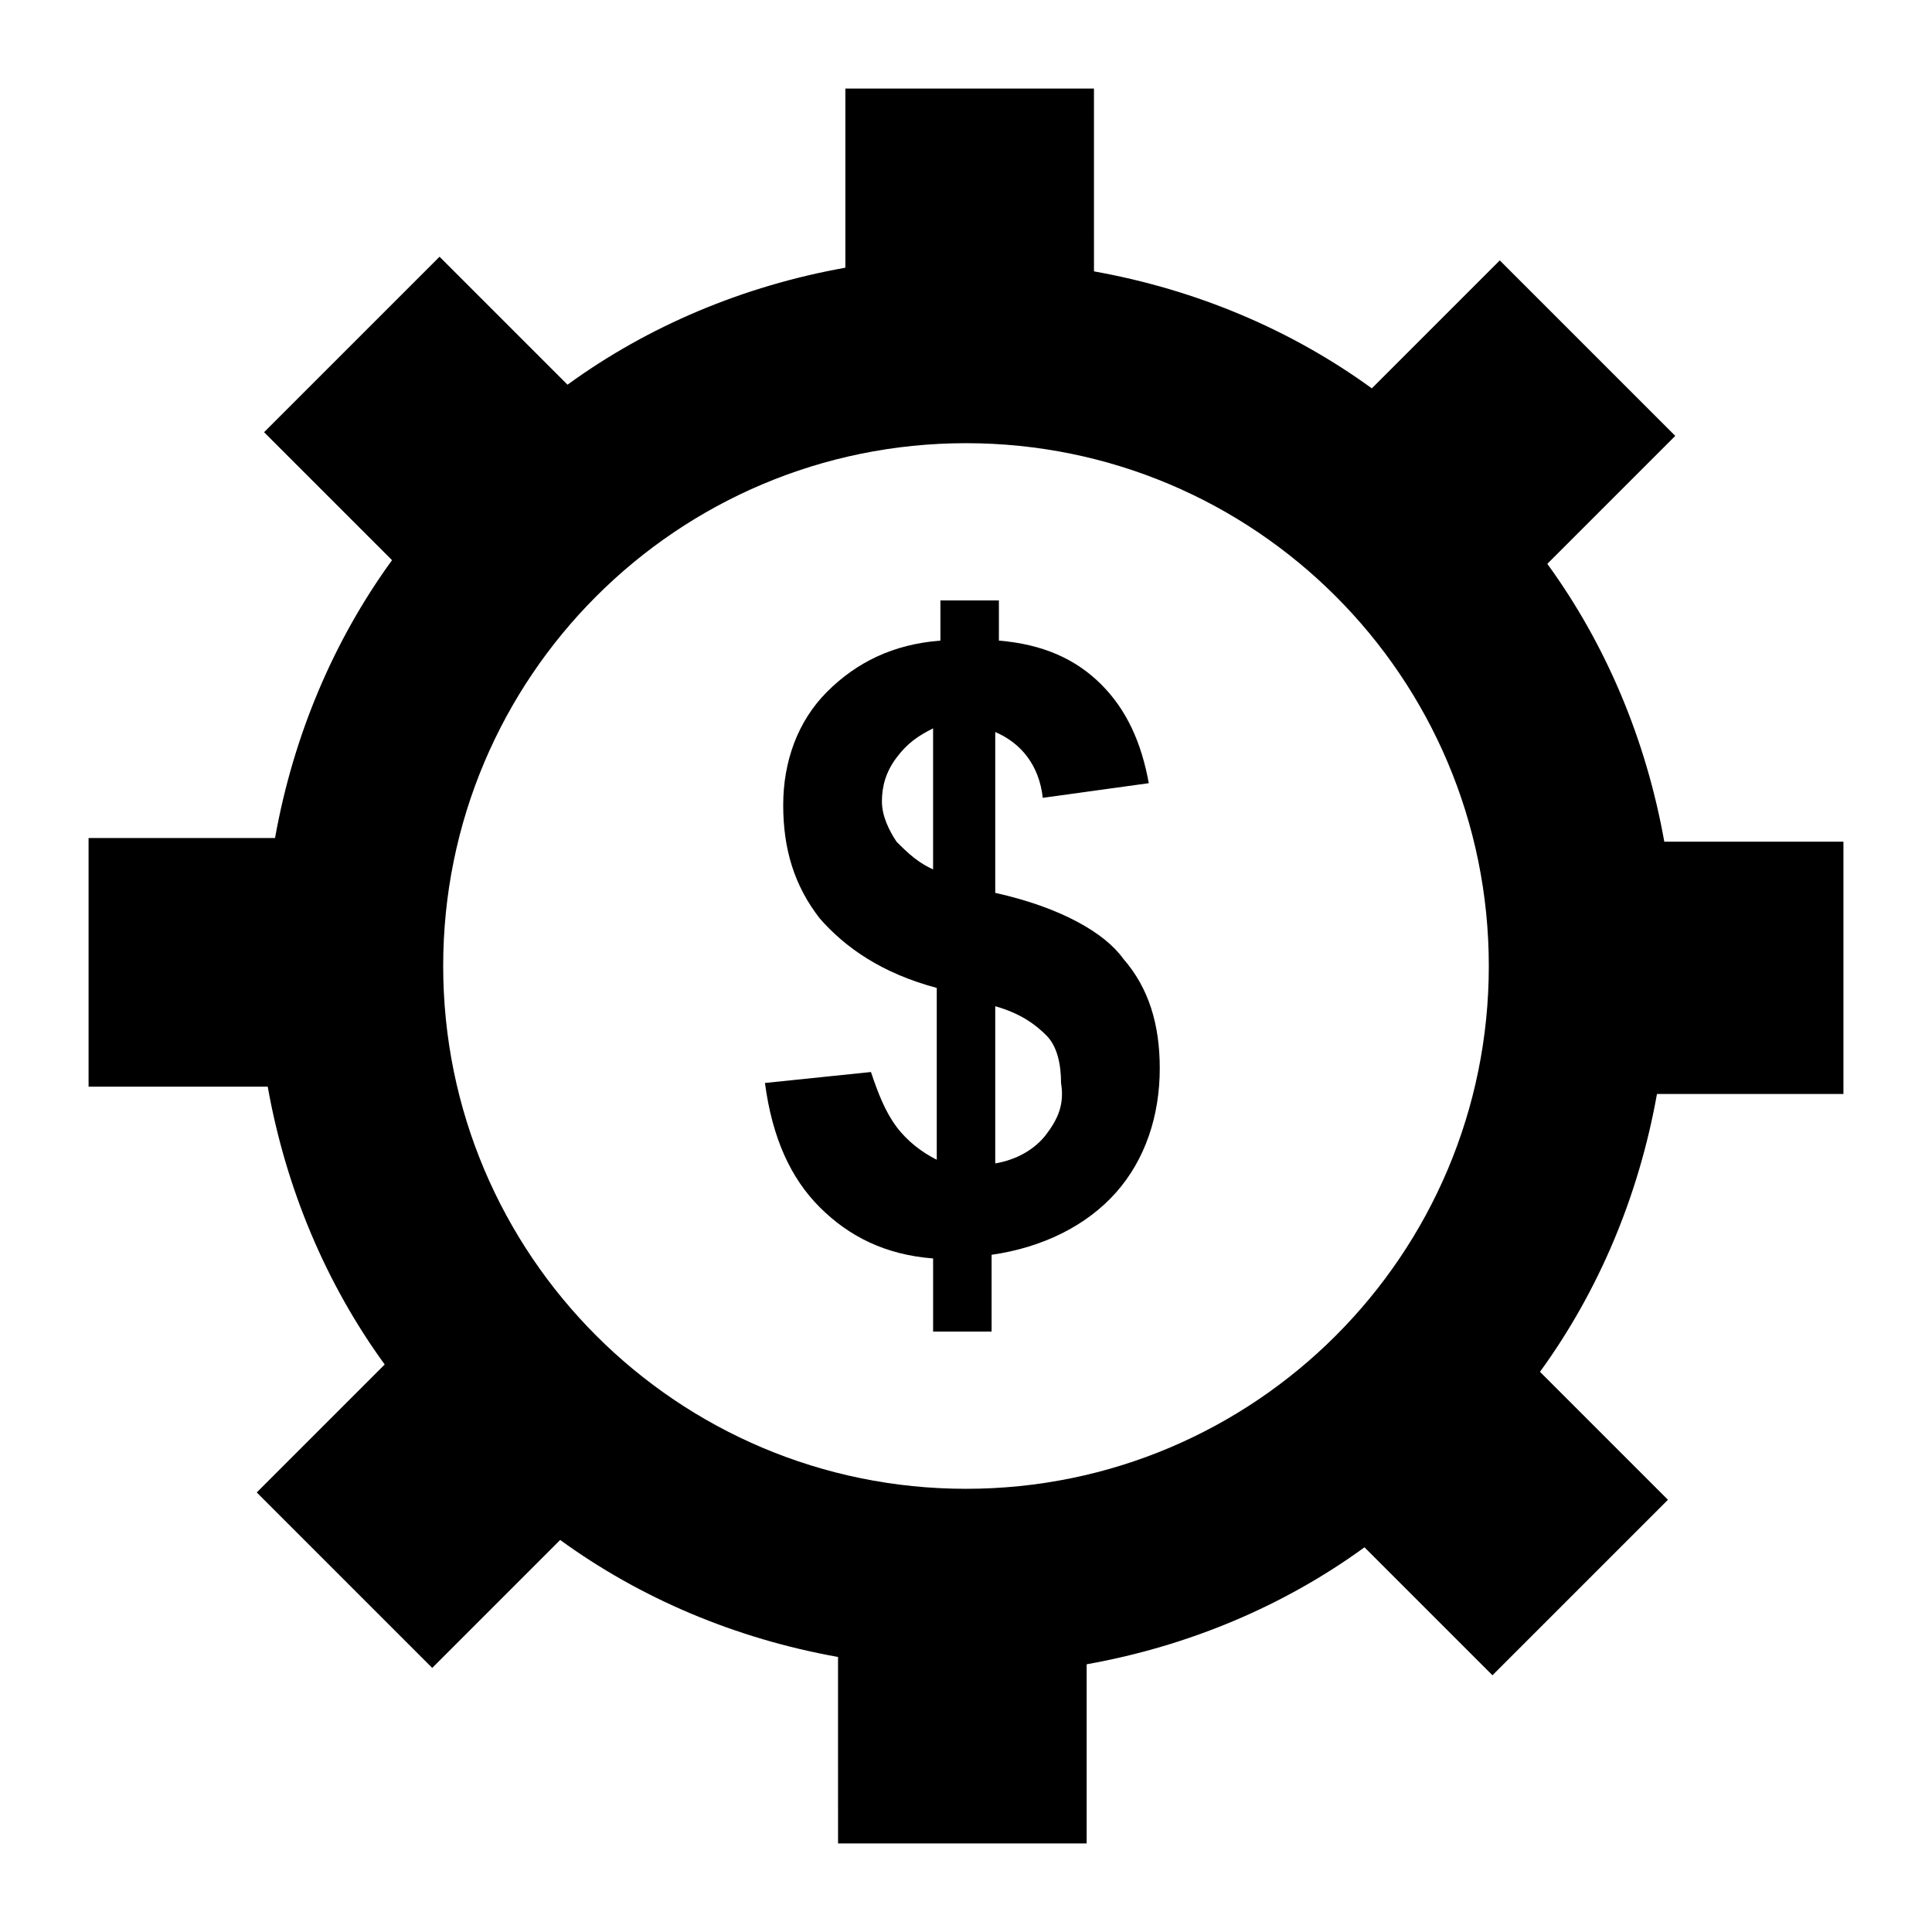
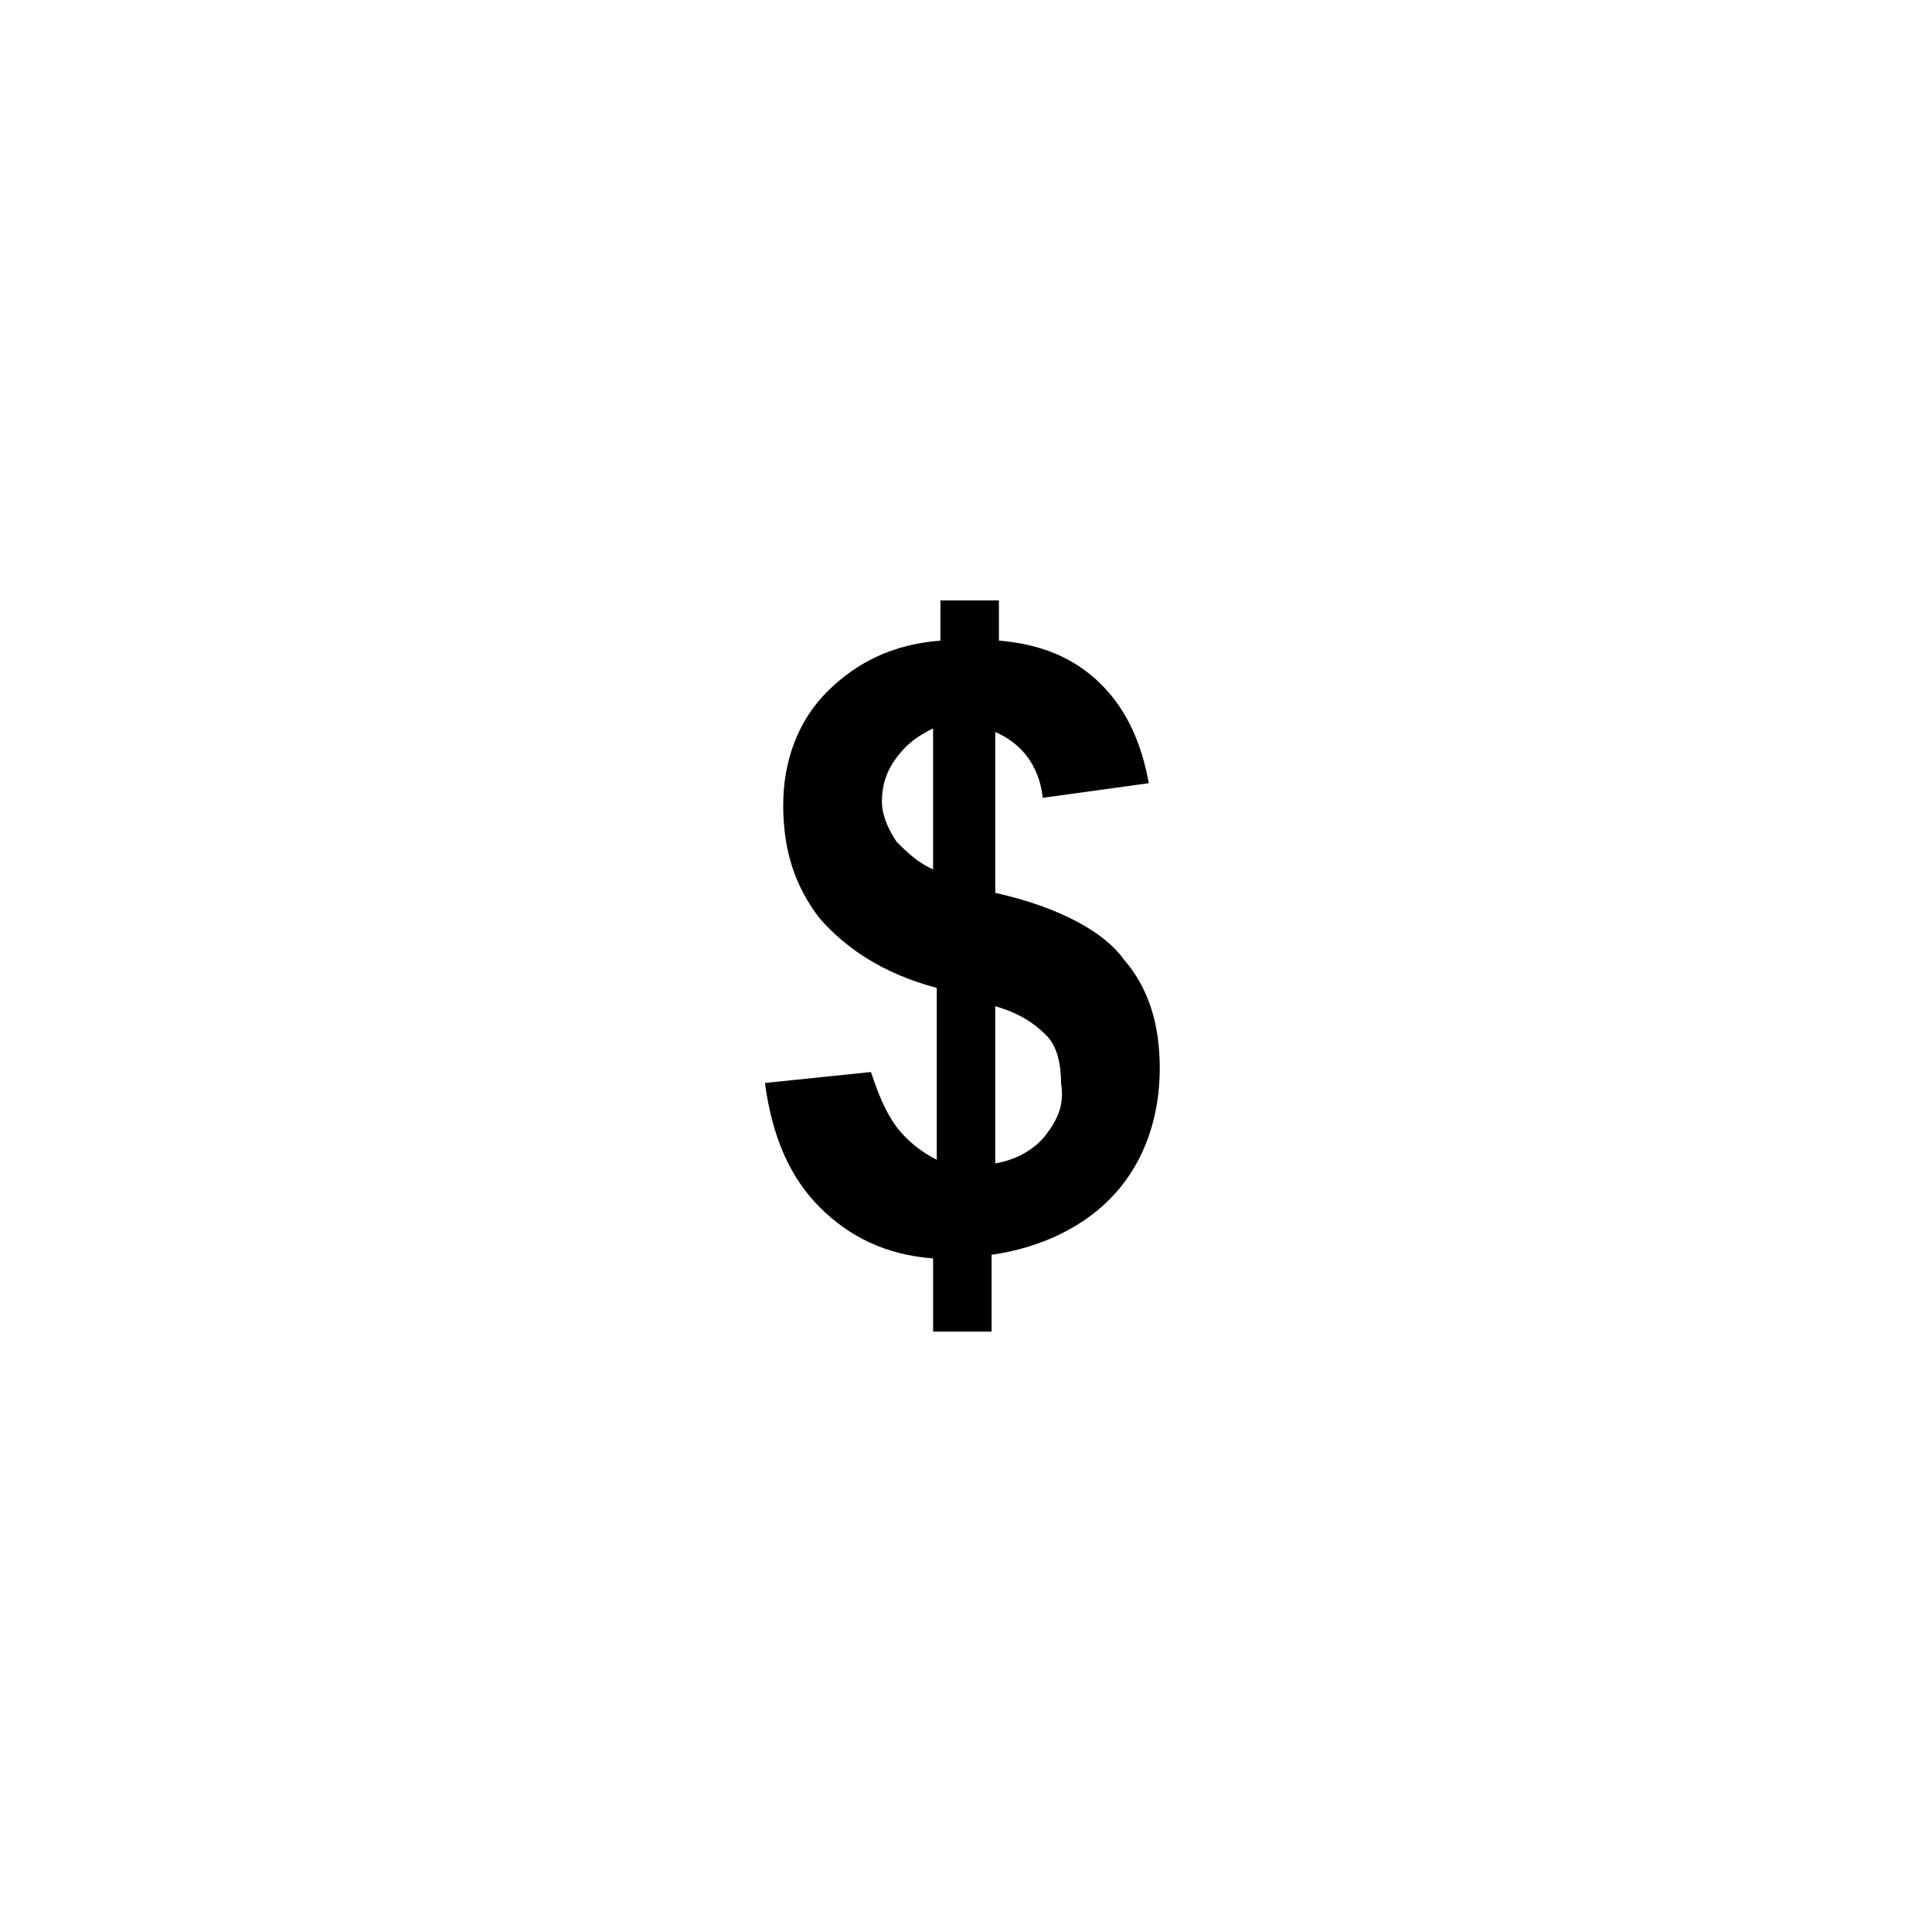
<svg xmlns="http://www.w3.org/2000/svg" fill="#000000" width="800px" height="800px" version="1.1" viewBox="144 144 512 512">
  <g>
-     <path d="m632.53 432.94v-65.883h-47.473c-4.844-27.129-15.5-52.32-31.004-73.633l33.91-33.91-46.504-46.504-33.91 33.91c-21.316-15.5-46.504-26.16-73.633-31.004l-0.004-48.445h-65.883v47.473c-27.129 4.844-52.32 15.5-73.633 31.004l-33.91-33.91-46.504 46.504 33.91 33.91c-15.5 21.316-26.16 46.504-31.004 73.633l-49.414 0.004v65.883h47.473c4.844 27.129 15.5 52.32 31.004 73.633l-33.91 33.91 46.504 46.504 33.91-33.91c21.316 15.5 46.504 26.16 73.633 31.004l0.004 49.414h65.883v-47.473c27.129-4.844 52.32-15.5 73.633-31.004l33.91 33.91 46.504-46.504-33.91-33.91c15.5-21.316 26.16-46.504 31.004-73.633l49.414-0.004zm-232.53 105.61c-76.539 0-138.55-62.008-138.55-138.55-0.004-76.543 62.004-138.55 138.55-138.55 76.539 0 138.55 62.008 138.55 138.55 0 76.543-62.008 138.55-138.55 138.55z" />
    <path d="m407.75 380.62v-42.629c6.781 2.906 11.625 8.719 12.594 17.441l28.098-3.879c-1.938-10.656-5.812-19.379-12.594-26.16s-15.5-10.656-27.129-11.625v-10.656h-15.5v10.656c-12.594 0.969-22.285 5.812-30.035 13.562s-11.625 18.41-11.625 30.035 2.906 21.316 9.688 30.035c6.781 7.75 16.469 14.531 31.004 18.41v45.535c-3.875-1.938-7.75-4.844-10.656-8.719s-4.844-8.719-6.781-14.531l-28.098 2.906c1.938 14.531 6.781 25.191 14.531 32.941s17.441 12.594 30.035 13.562v19.379h15.5v-20.348c13.562-1.938 25.191-7.75 32.941-16.469s11.625-20.348 11.625-32.941c0-11.625-2.906-21.316-9.688-29.066-4.844-6.785-16.473-13.566-33.91-17.441zm-15.504-5.812c-4.844-1.938-7.75-4.844-10.656-7.75-1.938-2.906-3.875-6.781-3.875-10.656s0.969-7.75 3.875-11.625 5.812-5.812 9.688-7.75v37.781zm29.066 69.758c-2.906 3.875-7.75 6.781-13.562 7.75v-41.66c6.781 1.938 10.656 4.844 13.562 7.75s3.875 7.75 3.875 12.594c0.969 5.816-0.969 9.691-3.875 13.566z" />
  </g>
</svg>